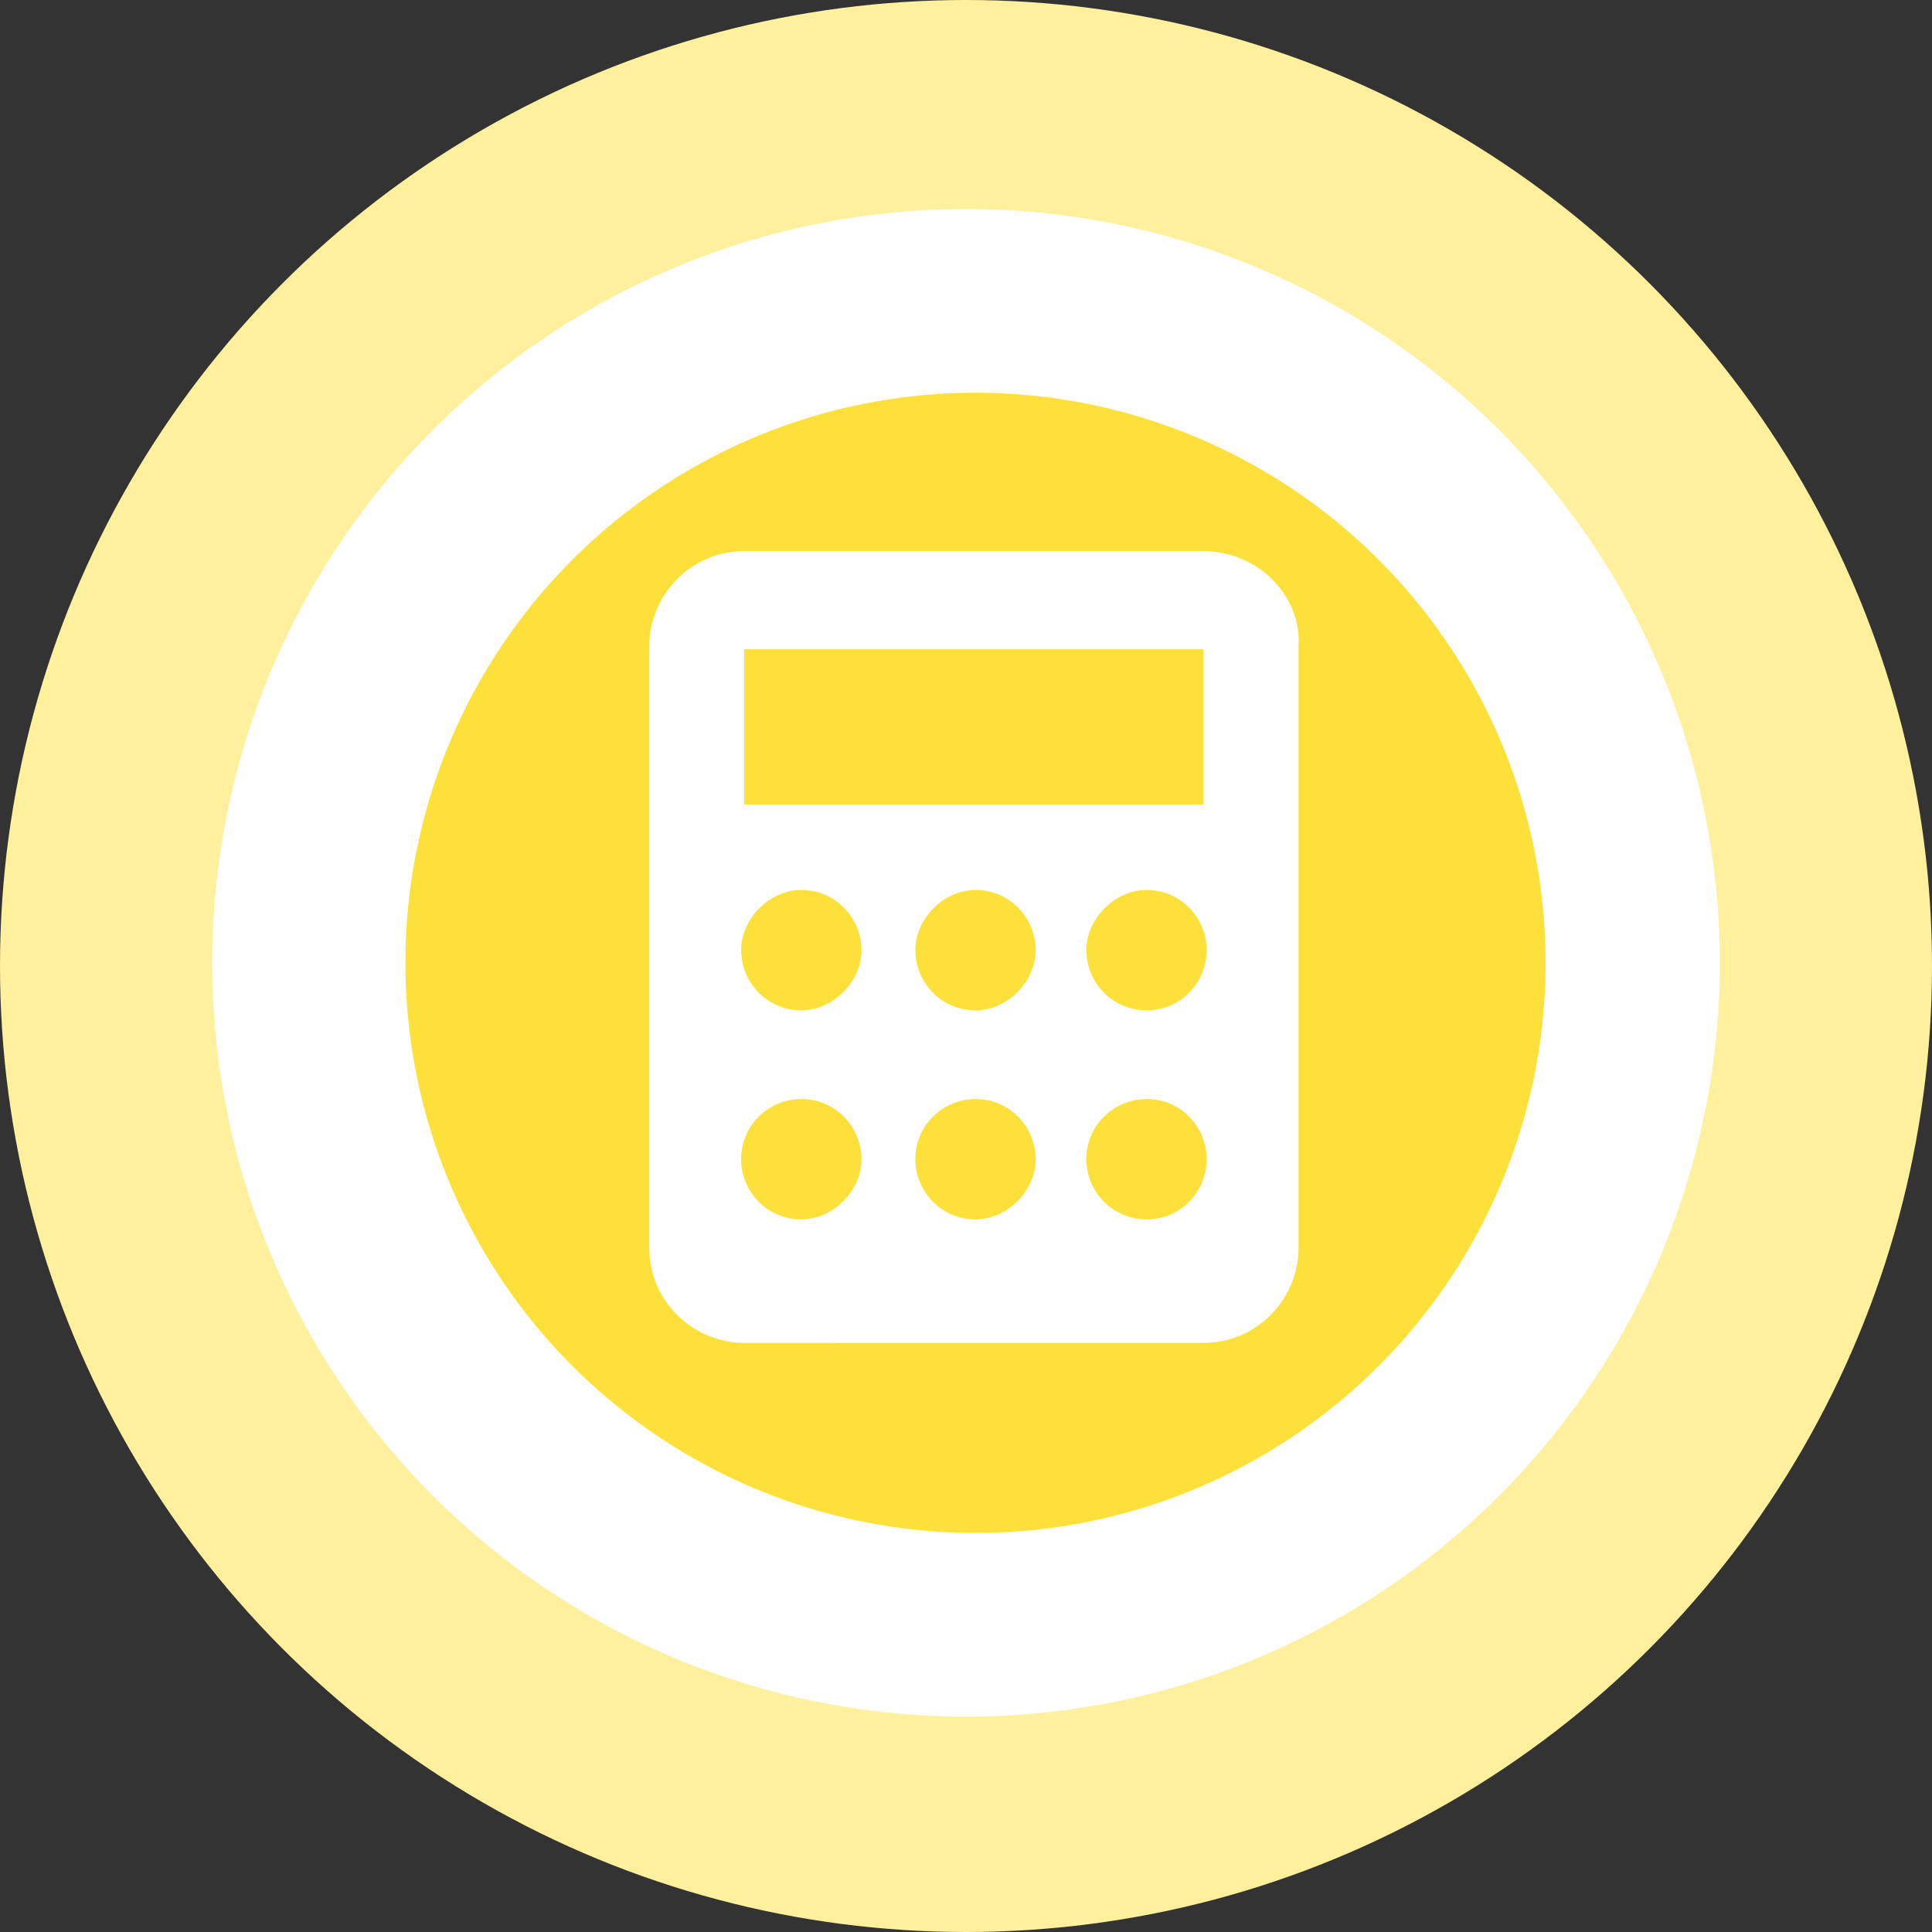
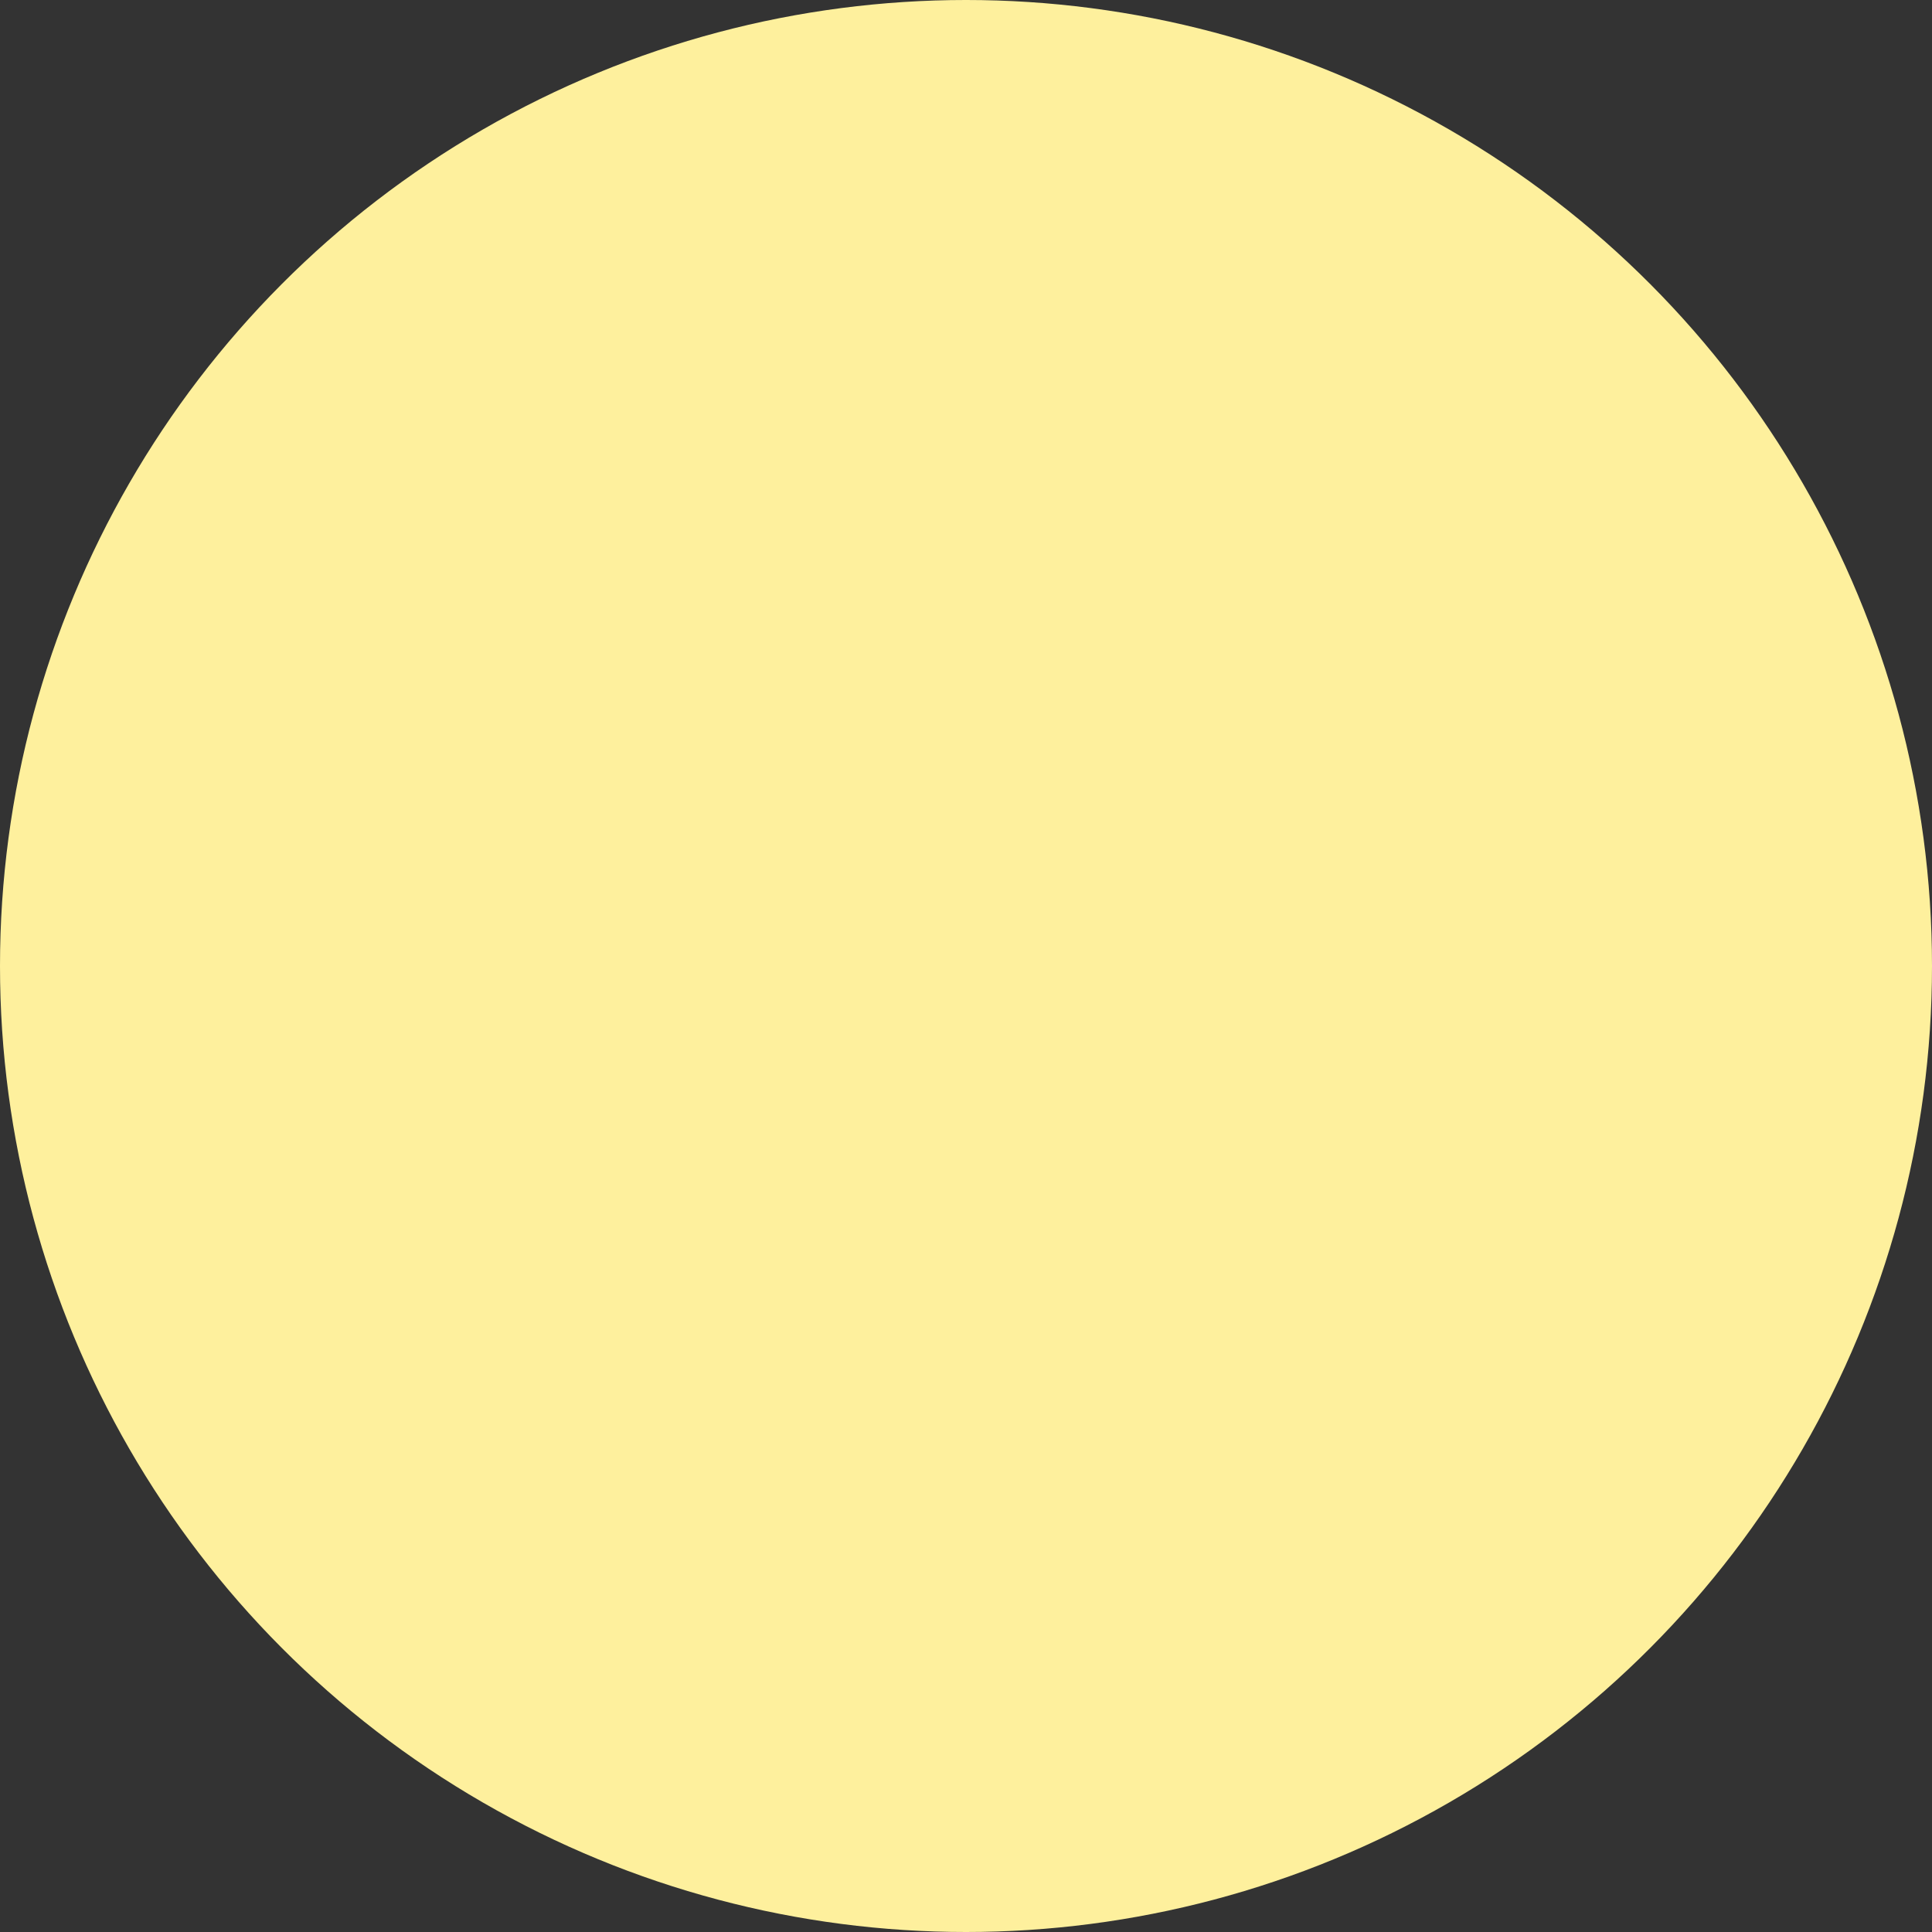
<svg xmlns="http://www.w3.org/2000/svg" version="1.1" id="Layer_1" x="0px" y="0px" viewBox="0 0 61 61" style="enable-background:new 0 0 61 61;" xml:space="preserve">
  <rect x="0" y="0" width="61" height="61" fill="#333333" stroke="none" />
  <style type="text/css">
	.st0{fill:#FEF09D;}
	.st1{fill:#FFFFFF;}
	.st2{fill:#FDE039;}
</style>
  <circle id="XMLID_2_" class="st0" cx="30.5" cy="30.5" r="30.5" />
-   <circle id="XMLID_3_" class="st1" cx="30.5" cy="30.4" r="23.8" />
-   <circle id="XMLID_4_" class="st2" cx="30.8" cy="30.4" r="18" />
-   <path id="XMLID_16_" class="st1" d="M38,17.4H23.5c-1.7,0-3,1.4-3,3v19c0,1.7,1.4,3,3,3H38c1.7,0,3-1.4,3-3v-19  C41.1,18.8,39.7,17.4,38,17.4z M23.5,20.5H38v4.9H23.5V20.5z M25.3,38.5c-1.1,0-1.9-0.9-1.9-1.9c0-1.1,0.9-1.9,1.9-1.9  c1.1,0,1.9,0.9,1.9,1.9C27.2,37.6,26.3,38.5,25.3,38.5z M25.3,31.9c-1.1,0-1.9-0.9-1.9-1.9s0.9-1.9,1.9-1.9c1.1,0,1.9,0.9,1.9,1.9  S26.3,31.9,25.3,31.9z M30.8,38.5c-1.1,0-1.9-0.9-1.9-1.9c0-1.1,0.9-1.9,1.9-1.9c1.1,0,1.9,0.9,1.9,1.9  C32.7,37.6,31.8,38.5,30.8,38.5z M30.8,31.9c-1.1,0-1.9-0.9-1.9-1.9s0.9-1.9,1.9-1.9c1.1,0,1.9,0.9,1.9,1.9S31.8,31.9,30.8,31.9z   M36.2,38.5c-1.1,0-1.9-0.9-1.9-1.9c0-1.1,0.9-1.9,1.9-1.9c1.1,0,1.9,0.9,1.9,1.9C38.1,37.6,37.3,38.5,36.2,38.5z M36.2,31.9  c-1.1,0-1.9-0.9-1.9-1.9s0.9-1.9,1.9-1.9c1.1,0,1.9,0.9,1.9,1.9S37.3,31.9,36.2,31.9z" />
  <g id="XMLID_30_">
</g>
  <g id="XMLID_31_">
</g>
  <g id="XMLID_32_">
</g>
  <g id="XMLID_33_">
</g>
  <g id="XMLID_34_">
</g>
  <g id="XMLID_35_">
</g>
</svg>